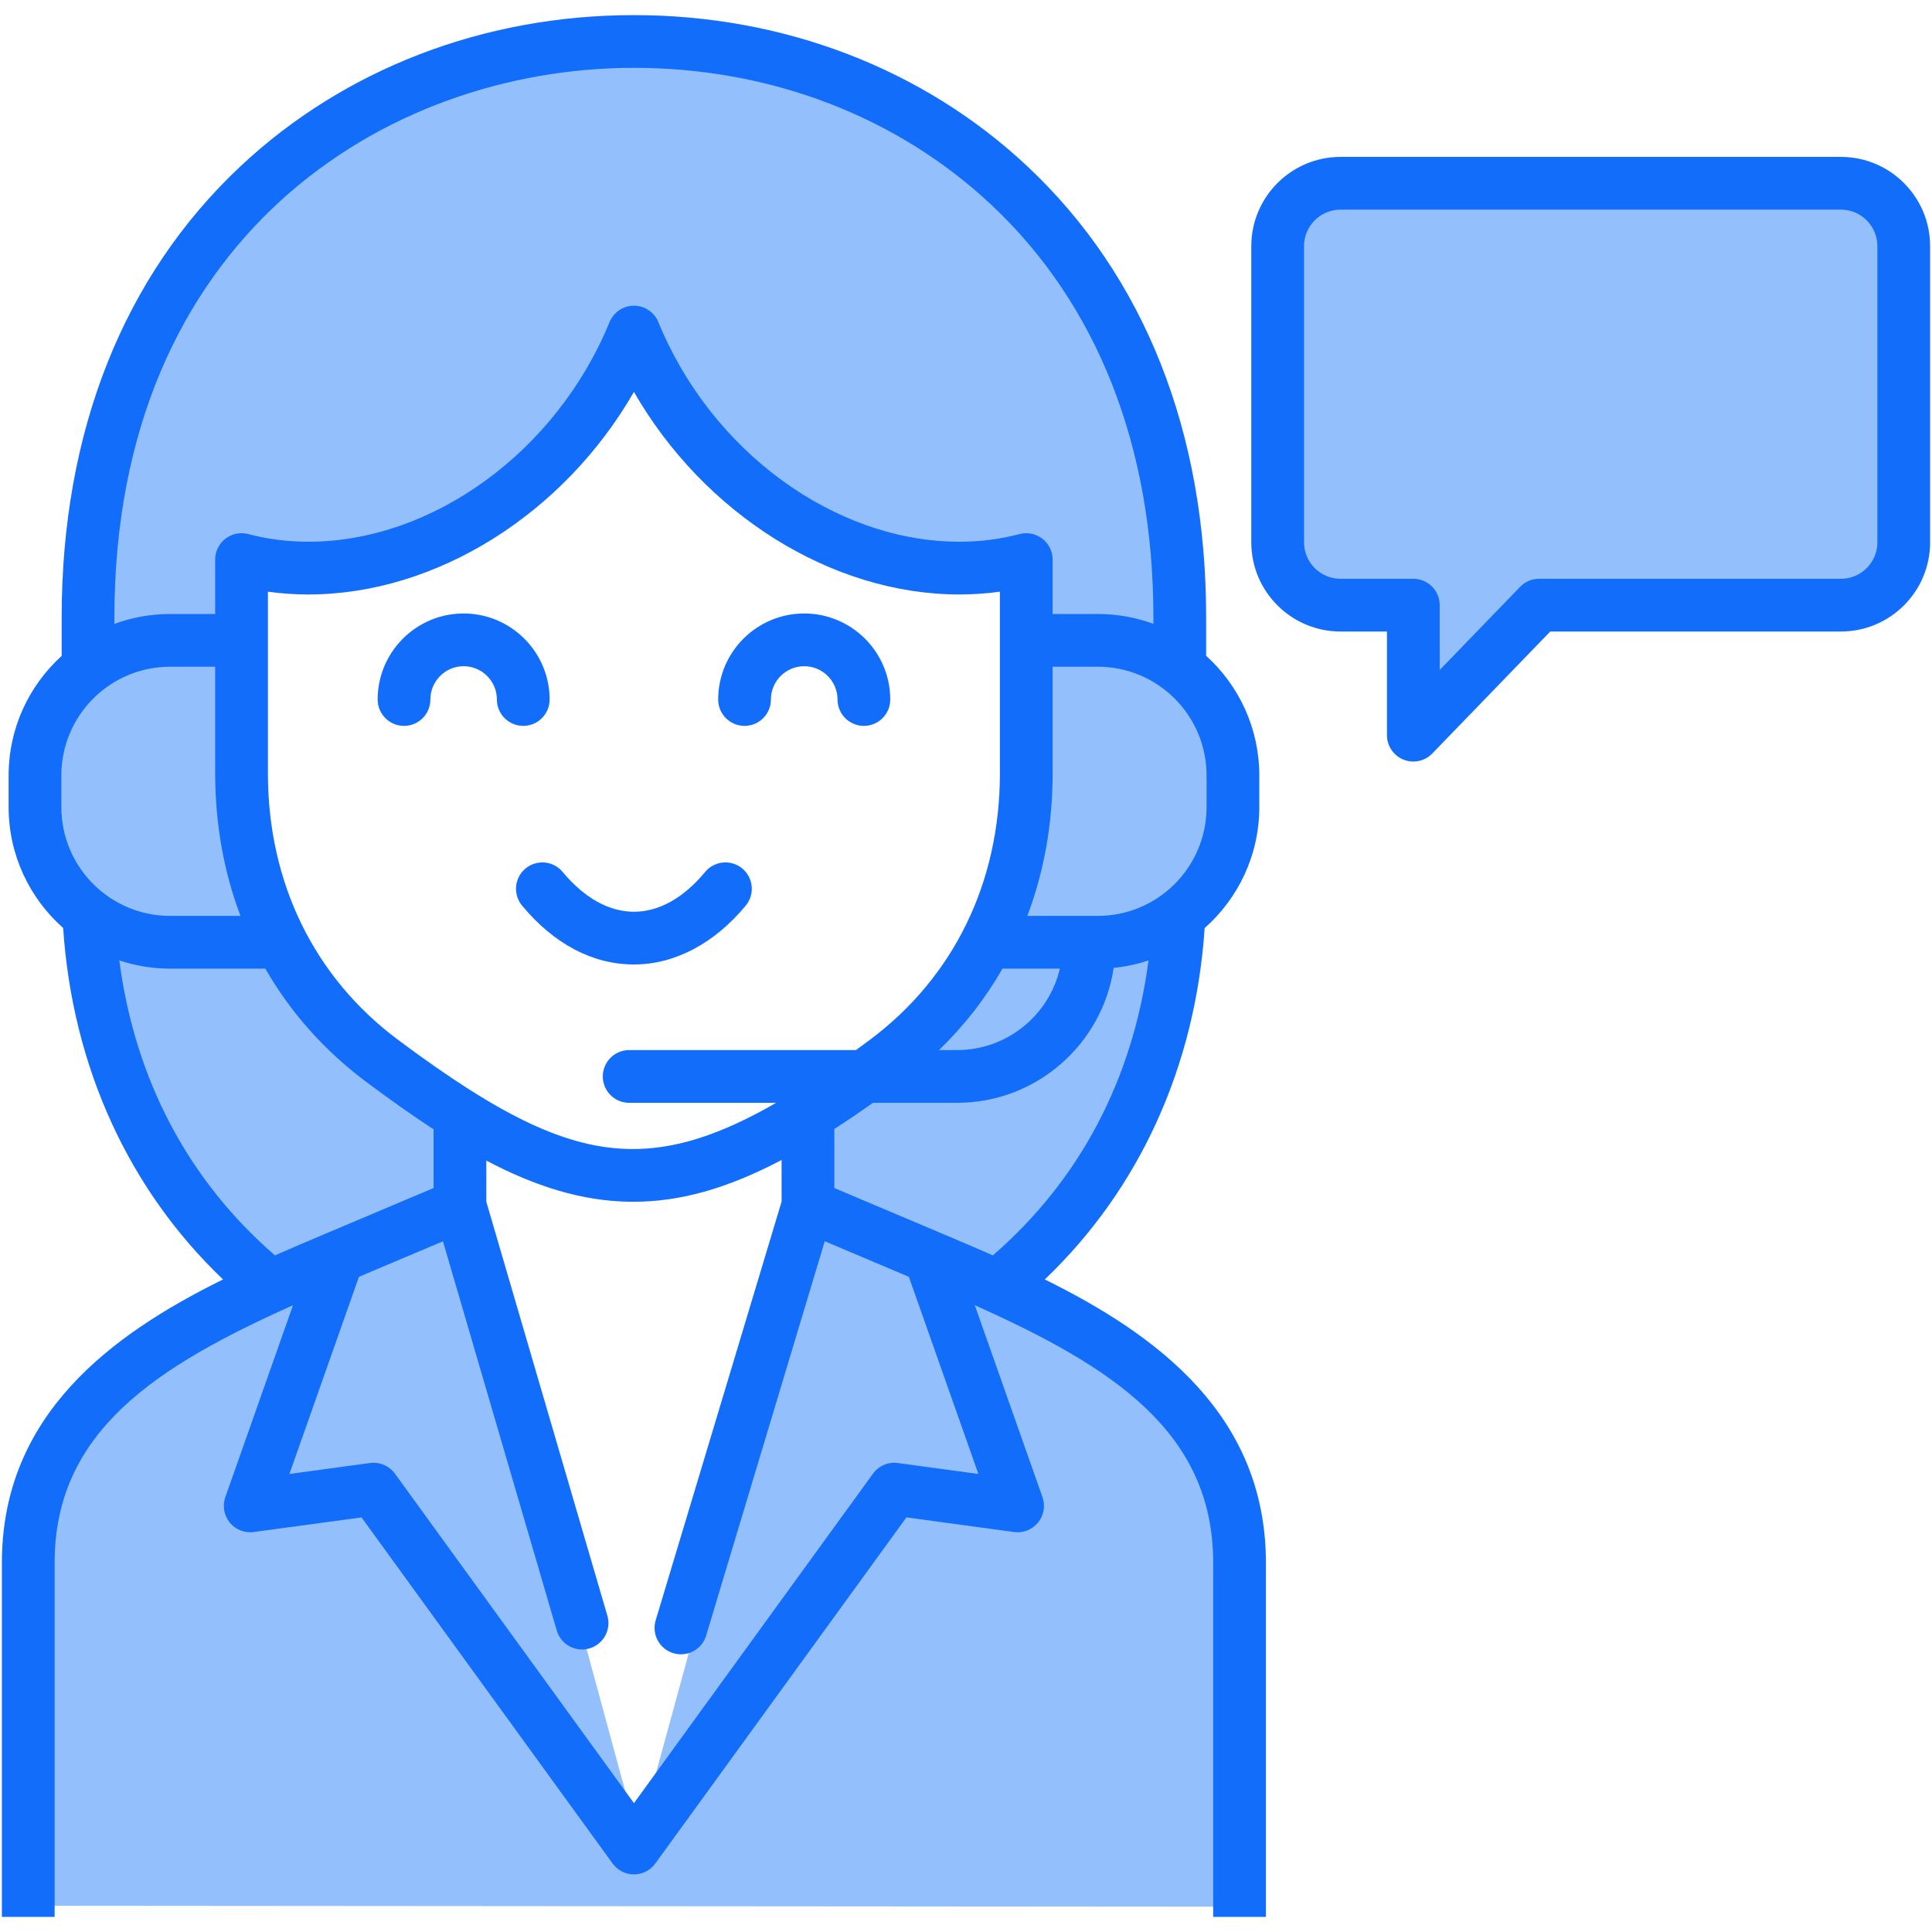
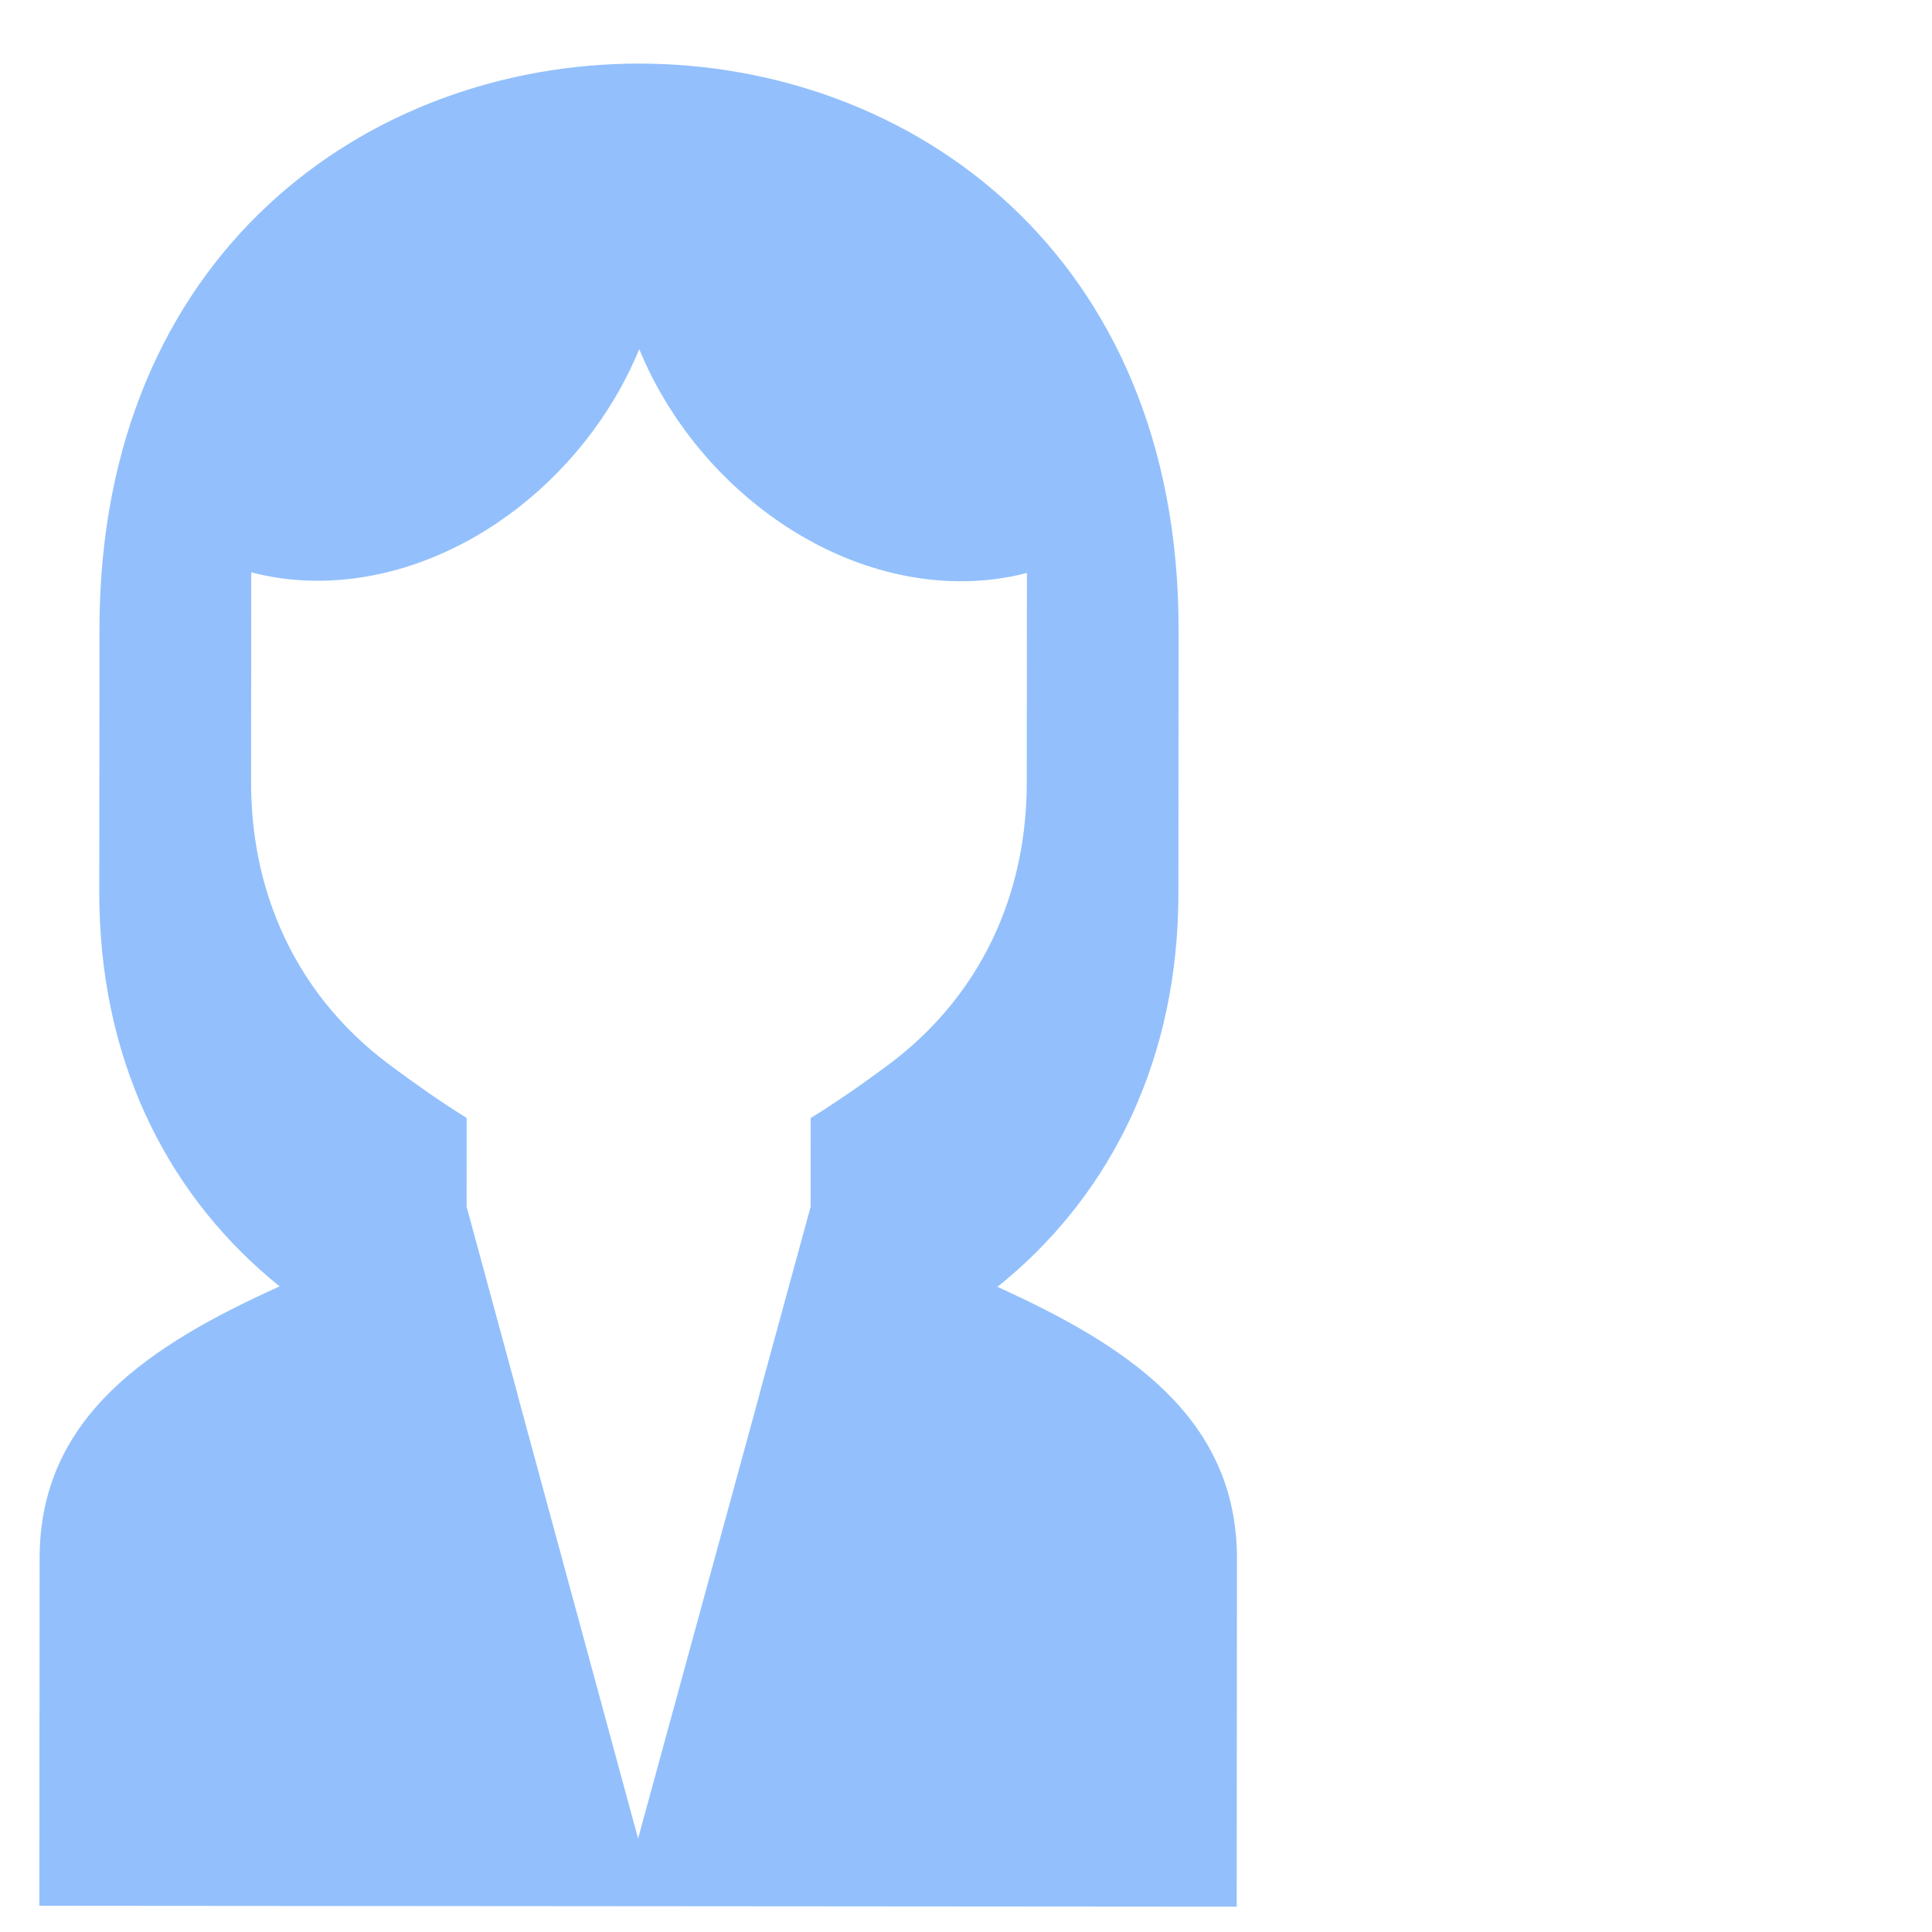
<svg xmlns="http://www.w3.org/2000/svg" id="Layer_1" enable-background="new 0 0 512 512" viewBox="0 0 512 512">
  <g fill="#93c0fc">
    <path d="m26.36 166.65v4.52l-.05 65.43c0 1.34.01 2.68.05 4 1.03 43.04 19.3 77.45 47.75 100.3 17.65 14.21 39.21 23.95 63 28.55l-13.46-49.55v-.01l.02-23.61c-6.36-3.96-13.11-8.65-20.38-14.06-13.02-9.68-22.81-22-28.98-36.22-5.12-11.73-7.78-24.77-7.77-38.67l.03-41.53.01-14.13c5.51 1.45 11.36 2.23 17.49 2.24 35.99.02 70.78-26.09 85.34-61.38 14.51 35.31 49.28 61.48 85.24 61.51 6.17 0 12.02-.77 17.49-2.21l-.01 14.12-.03 41.51c-.01 13.91-2.68 26.95-7.81 38.69-6.2 14.21-16.01 26.51-29.06 36.18-7.28 5.4-14.04 10.05-20.39 13.96l-.02 23.67-13.54 49.54c23.8-4.57 45.38-14.29 63.05-28.47 28.48-22.81 46.81-57.19 47.91-100.22.03-1.32.05-2.65.05-3.99l.05-65.43v-4.52c.15-199.88-285.82-200.1-285.98-.22z" />
    <path d="m327.81 413.11-.07 92.18-158.65-.12-158.66-.12.07-92.19c.03-37.64 29.54-56.57 63.61-71.96 5.19-2.35 10.49-4.61 15.8-6.84l33.74-14.16 13.46 49.55 31.99 117.77 32.18-117.72 13.54-49.54 33.74 14.22c5.31 2.24 10.59 4.51 15.77 6.85 34.05 15.45 63.51 34.43 63.48 72.08z" />
-     <path d="m66.54 207.33c-.01 13.9 2.65 26.94 7.77 38.67l-29.02-.02c-6.93 0-13.42-1.98-18.93-5.38-10.27-6.35-17.14-17.69-17.13-30.52v-8.45c.01-12.83 6.88-24.13 17.13-30.46 5.53-3.42 12.04-5.4 18.99-5.39l21.22.02z" />
-     <path d="m329.42 201.87-.01 8.45c-.01 12.83-6.89 24.15-17.17 30.49-5.52 3.4-12.01 5.37-18.95 5.36l-29-.02c5.13-11.74 7.8-24.78 7.81-38.69l.03-41.51 21.22.02c6.96.01 13.47 1.99 18.99 5.42 10.24 6.35 17.09 17.66 17.08 30.48z" />
  </g>
  <g>
-     <path d="m507.592 144.753.063-81.002c.007-9.458-7.693-17.17-17.15-17.177l-136.843-.106c-9.428-.007-17.17 7.693-17.177 17.15l-.063 81.002c-.007 9.458 7.722 17.17 17.15 17.177l19.908.015-.028 35.553 34.413-35.527 82.549.064c9.459.008 17.171-7.692 17.178-17.149z" fill="#93c0fc" />
-   </g>
-   <path d="m276.872 339.066c25.037-23.857 39.916-56.44 42.371-93.108 8.873-7.849 14.483-19.31 14.483-32.064v-8.402c0-12.558-5.441-23.868-14.088-31.701v-10.225c0-49.116-16.395-90.447-47.415-119.529-27.536-25.815-64.553-40.033-104.233-40.033s-76.696 14.218-104.233 40.034c-31.02 29.081-47.415 70.413-47.415 119.529v10.25c-8.631 7.831-14.06 19.132-14.06 31.676v8.402c0 12.74 5.598 24.19 14.453 32.038 2.451 36.678 17.331 69.271 42.373 93.133-29.62 14.62-58.608 35.905-58.608 75.092v93.838h13.975v-93.838c0-34.621 26.572-51.88 63.171-68.255l-17.933 50.853c-.81 2.295-.366 4.848 1.171 6.736s3.947 2.844 6.359 2.512l28.561-3.878 66.544 91.727c1.315 1.812 3.417 2.885 5.656 2.885s4.341-1.073 5.656-2.885l66.544-91.727 28.532 3.878c2.415.332 4.822-.622 6.359-2.512 1.537-1.888 1.981-4.439 1.171-6.736l-17.933-50.853c36.601 16.376 63.171 33.635 63.171 68.255v93.838h13.975v-93.838c.001-39.187-28.985-60.471-58.607-75.092zm-13.754-6.38c-4.158-1.83-8.239-3.56-12.161-5.222l-29.851-12.623v-15.65c3.289-2.118 6.694-4.427 10.232-6.933h22.301c21.04 0 38.507-15.559 41.497-35.767 3.193-.311 6.279-.982 9.229-1.959-4.13 31.446-18.226 58.212-41.247 78.154zm-157.669-57.146c-22.215-16.583-34.45-41.661-34.45-70.614v-48.12c3.516.488 7.099.735 10.722.735 34.017 0 67.766-21.492 86.279-53.68 18.491 32.19 52.231 53.68 86.261 53.68 3.622 0 7.206-.247 10.722-.735v48.12c0 28.946-12.226 54.025-34.423 70.614-1.262.942-2.498 1.85-3.722 2.742h-60.106c-3.859 0-6.987 3.129-6.987 6.988s3.129 6.988 6.987 6.988h38.95c-14.979 8.645-26.978 12.351-38.423 12.246-16.805-.171-34.134-8.292-61.81-28.964zm160.22-18.843h15.206c-2.893 12.353-14.003 21.584-27.238 21.584h-4.79c6.672-6.455 12.303-13.693 16.822-21.584zm54.082-42.803c0 15.896-12.919 28.827-28.799 28.827h-18.696c4.407-11.659 6.701-24.371 6.701-37.796v-28.233h11.995c15.88 0 28.799 12.918 28.799 28.799zm-289.434-50.328c0-100.027 71.366-145.587 137.673-145.587 36.115 0 69.738 12.876 94.675 36.254 28.129 26.372 42.998 64.178 42.998 109.333v1.758c-4.589-1.686-9.544-2.607-14.711-2.607h-11.995v-14.427c0-2.169-1.007-4.215-2.727-5.539-1.719-1.322-3.955-1.772-6.052-1.215-5.078 1.347-10.433 2.029-15.918 2.029-32.973 0-65.783-23.935-79.788-58.204-1.074-2.627-3.628-4.344-6.466-4.345-.001 0-.001 0-.002 0-2.837 0-5.392 1.715-6.467 4.34-14.033 34.273-46.855 58.209-79.817 58.209-5.485 0-10.841-.682-15.918-2.029-2.096-.558-4.334-.107-6.052 1.215-1.72 1.324-2.727 3.369-2.727 5.539v14.427h-11.966c-5.177 0-10.142.926-14.74 2.619zm-14.059 41.926c0-15.88 12.919-28.799 28.799-28.799h11.967v28.233c0 13.425 2.294 26.137 6.703 37.796h-18.67c-15.88 0-28.799-12.931-28.799-28.827zm15.358 49.028c4.23 1.405 8.746 2.177 13.441 2.177h25.26c6.618 11.548 15.608 21.708 26.77 30.04 6.132 4.58 12.045 8.788 17.817 12.544v15.558l-29.885 12.627c-3.92 1.662-8 3.391-12.157 5.22-23.022-19.945-37.119-46.714-41.246-78.166zm206.329 133.195c-2.551-.352-5.086.737-6.597 2.821l-63.343 87.314-63.343-87.314c-1.512-2.084-4.044-3.168-6.597-2.821l-21.369 2.901 18.425-52.247 22.266-9.408 30.162 103.141c.892 3.05 3.68 5.028 6.704 5.028.649 0 1.309-.091 1.964-.283 3.704-1.083 5.829-4.964 4.745-8.667l-32.083-109.709v-10.906c12.864 6.786 25.304 10.781 38.237 10.912.228.003.454.004.682.004 12.3 0 24.74-3.399 39.331-11.073v11.035l-33.369 110.96c-1.111 3.696.984 7.592 4.679 8.704.671.202 1.349.297 2.015.297 3.004 0 5.779-1.952 6.689-4.976l31.423-104.488 22.292 9.427 18.425 52.248zm-69.941-132.121c-10.918 0-21.17-5.392-29.647-15.592-2.467-2.969-2.06-7.374.908-9.841 2.968-2.469 7.373-2.06 9.84.907 3.999 4.813 10.525 10.549 18.899 10.549 8.382 0 14.883-5.73 18.861-10.538 2.459-2.973 6.864-3.388 9.838-.929 2.973 2.461 3.389 6.865.928 9.839-8.325 10.063-18.847 15.605-29.627 15.605zm-29.336-63.228c-3.859 0-6.988-3.129-6.988-6.988 0-4.867-3.96-8.826-8.827-8.826-4.851 0-8.798 3.959-8.798 8.826 0 3.859-3.129 6.988-6.987 6.988-3.859 0-6.987-3.129-6.987-6.988 0-12.573 10.216-22.802 22.773-22.802 12.573 0 22.802 10.23 22.802 22.802 0 3.86-3.129 6.988-6.988 6.988zm51.657-6.988c0-12.573 10.229-22.802 22.802-22.802s22.802 10.23 22.802 22.802c0 3.859-3.129 6.988-6.987 6.988-3.859 0-6.988-3.129-6.988-6.988 0-4.867-3.96-8.826-8.827-8.826s-8.827 3.959-8.827 8.826c0 3.859-3.129 6.988-6.987 6.988s-6.988-3.128-6.988-6.988zm297.553-143.798h-132.623c-13.041 0-23.65 10.61-23.65 23.651v78.504c0 13.026 10.609 23.623 23.65 23.623h12.306v27.469c0 2.848 1.728 5.41 4.367 6.478.849.343 1.738.51 2.619.51 1.858 0 3.682-.742 5.024-2.131l31.266-32.327h77.041c13.025 0 23.622-10.597 23.622-23.623v-78.503c0-13.042-10.596-23.651-23.622-23.651zm9.647 102.155c0 5.319-4.328 9.647-9.647 9.647h-80.004c-1.894 0-3.706.769-5.023 2.131l-21.315 22.039v-17.181c0-3.859-3.129-6.988-6.987-6.988h-19.294c-5.335 0-9.675-4.327-9.675-9.647v-78.505c0-5.335 4.34-9.675 9.675-9.675h132.623c5.319 0 9.647 4.34 9.647 9.675z" fill="#126dfb" />
+     </g>
</svg>